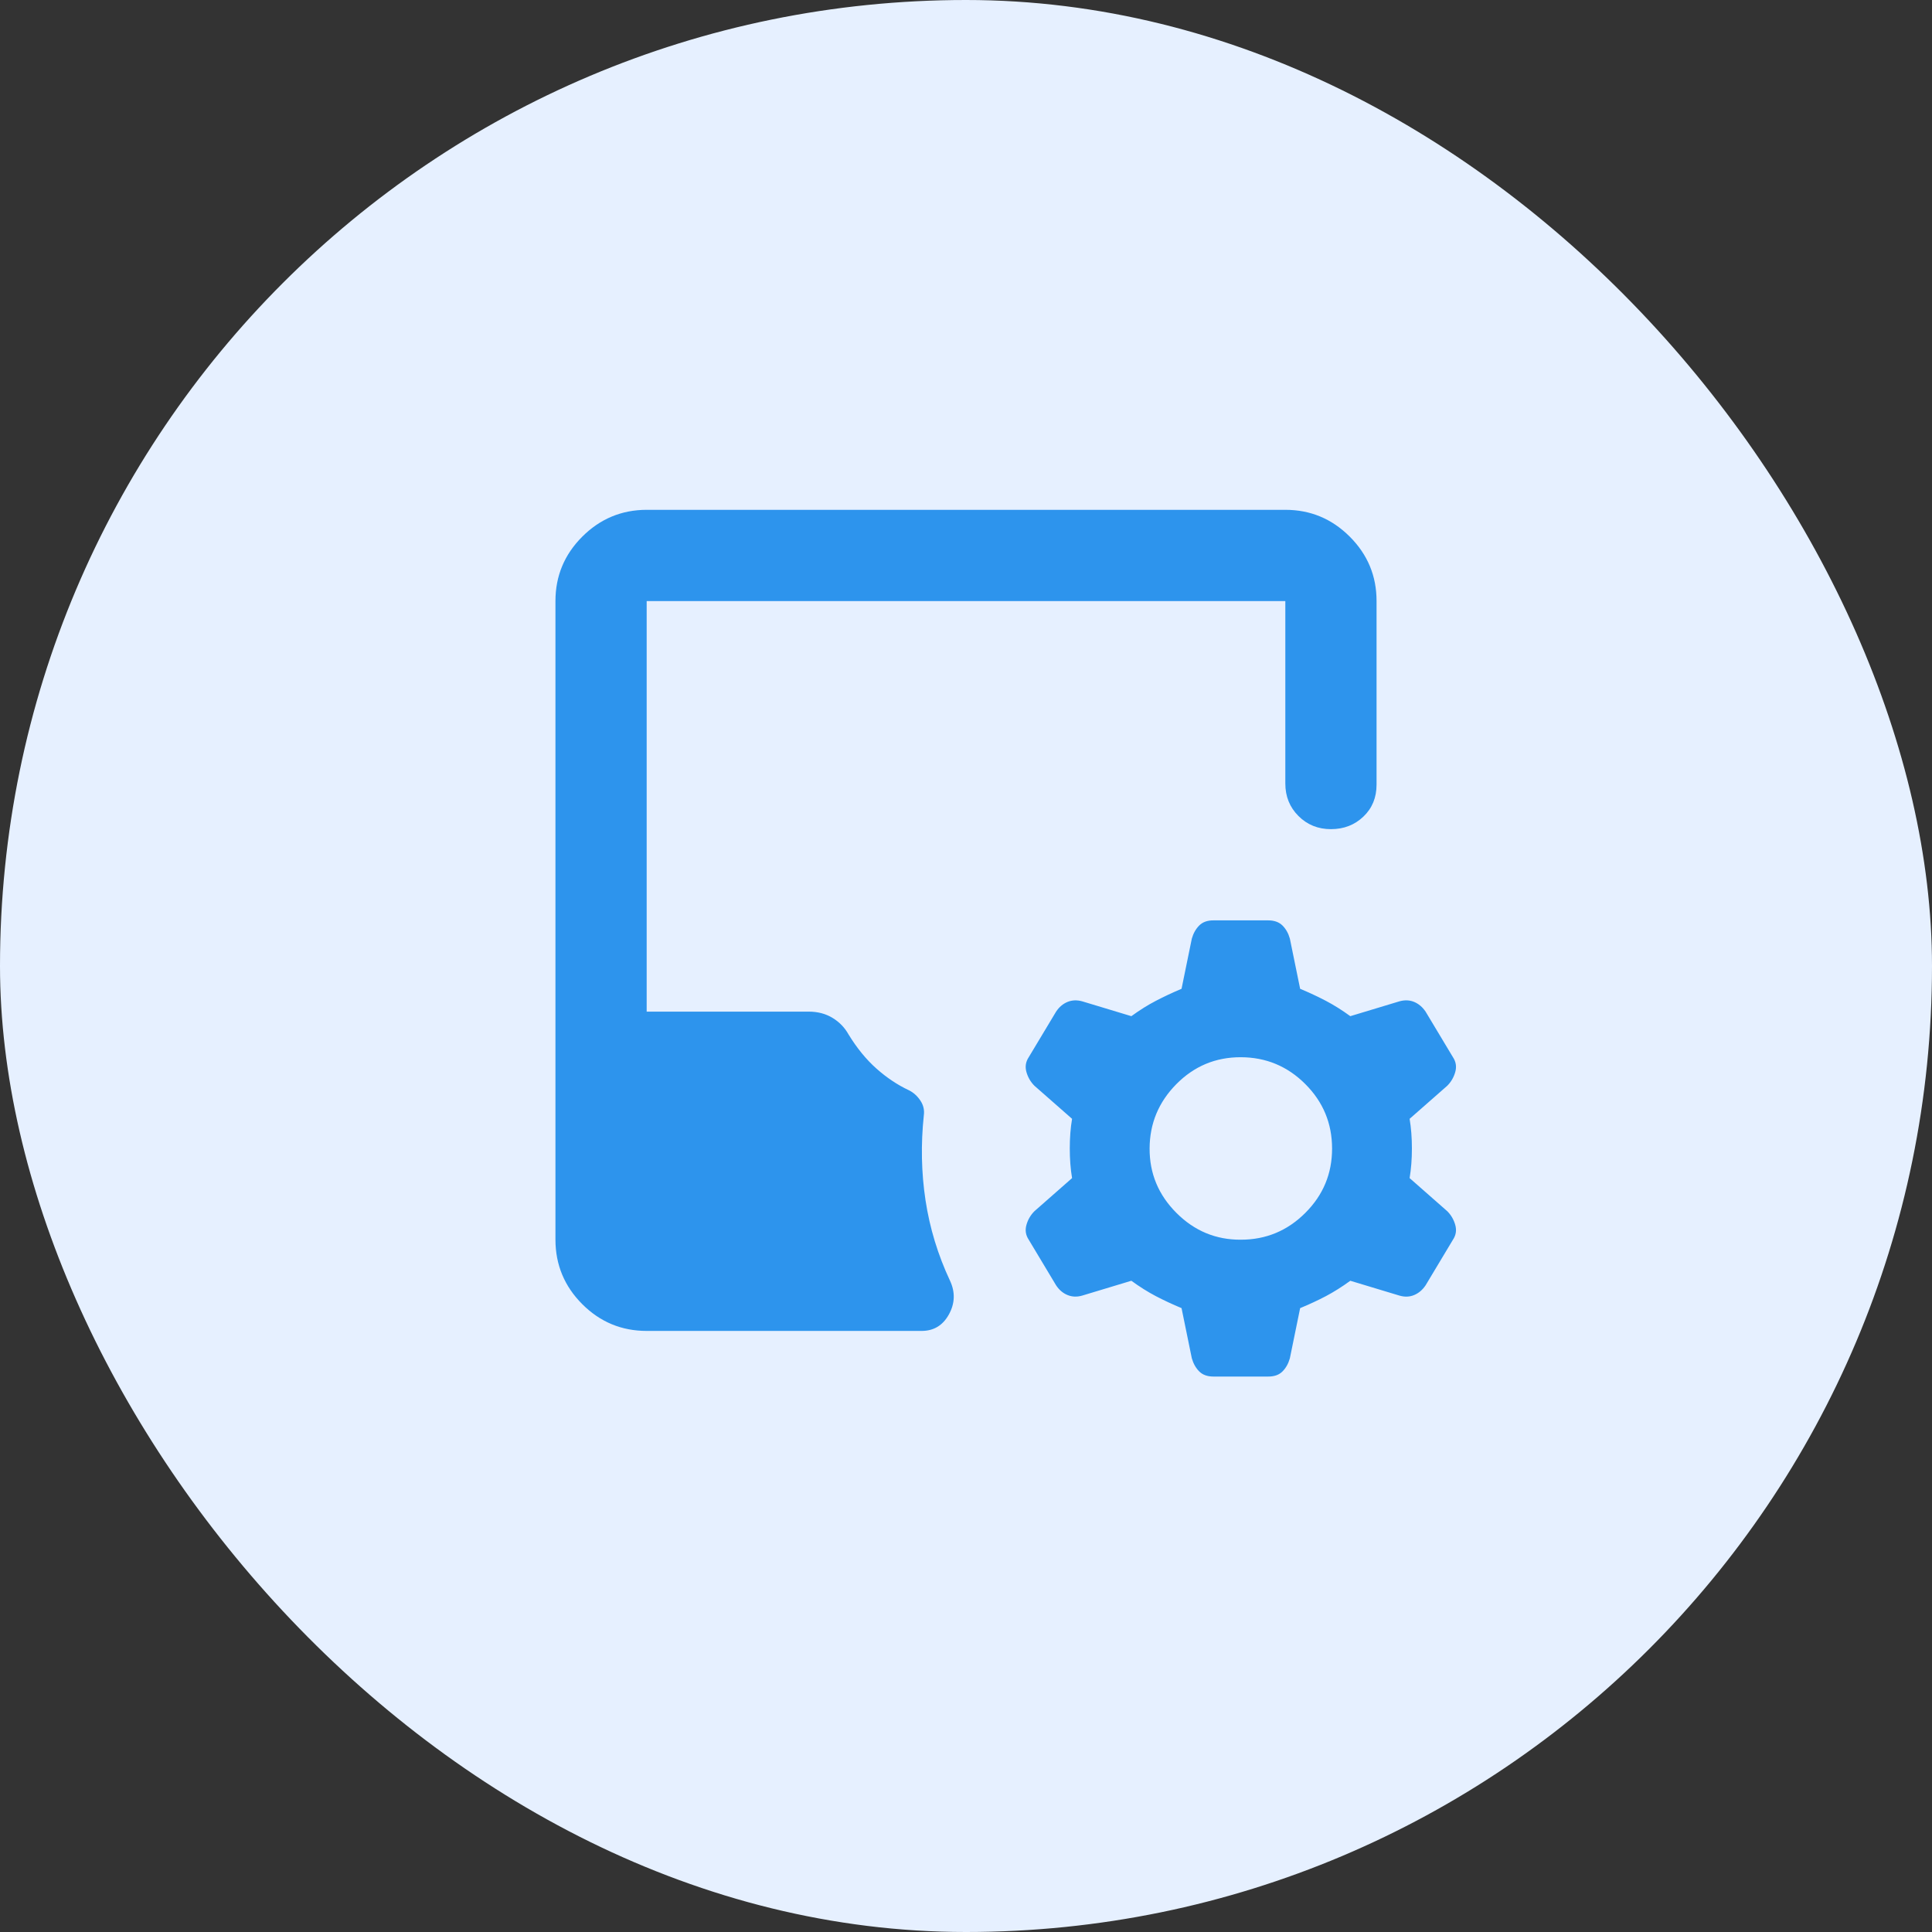
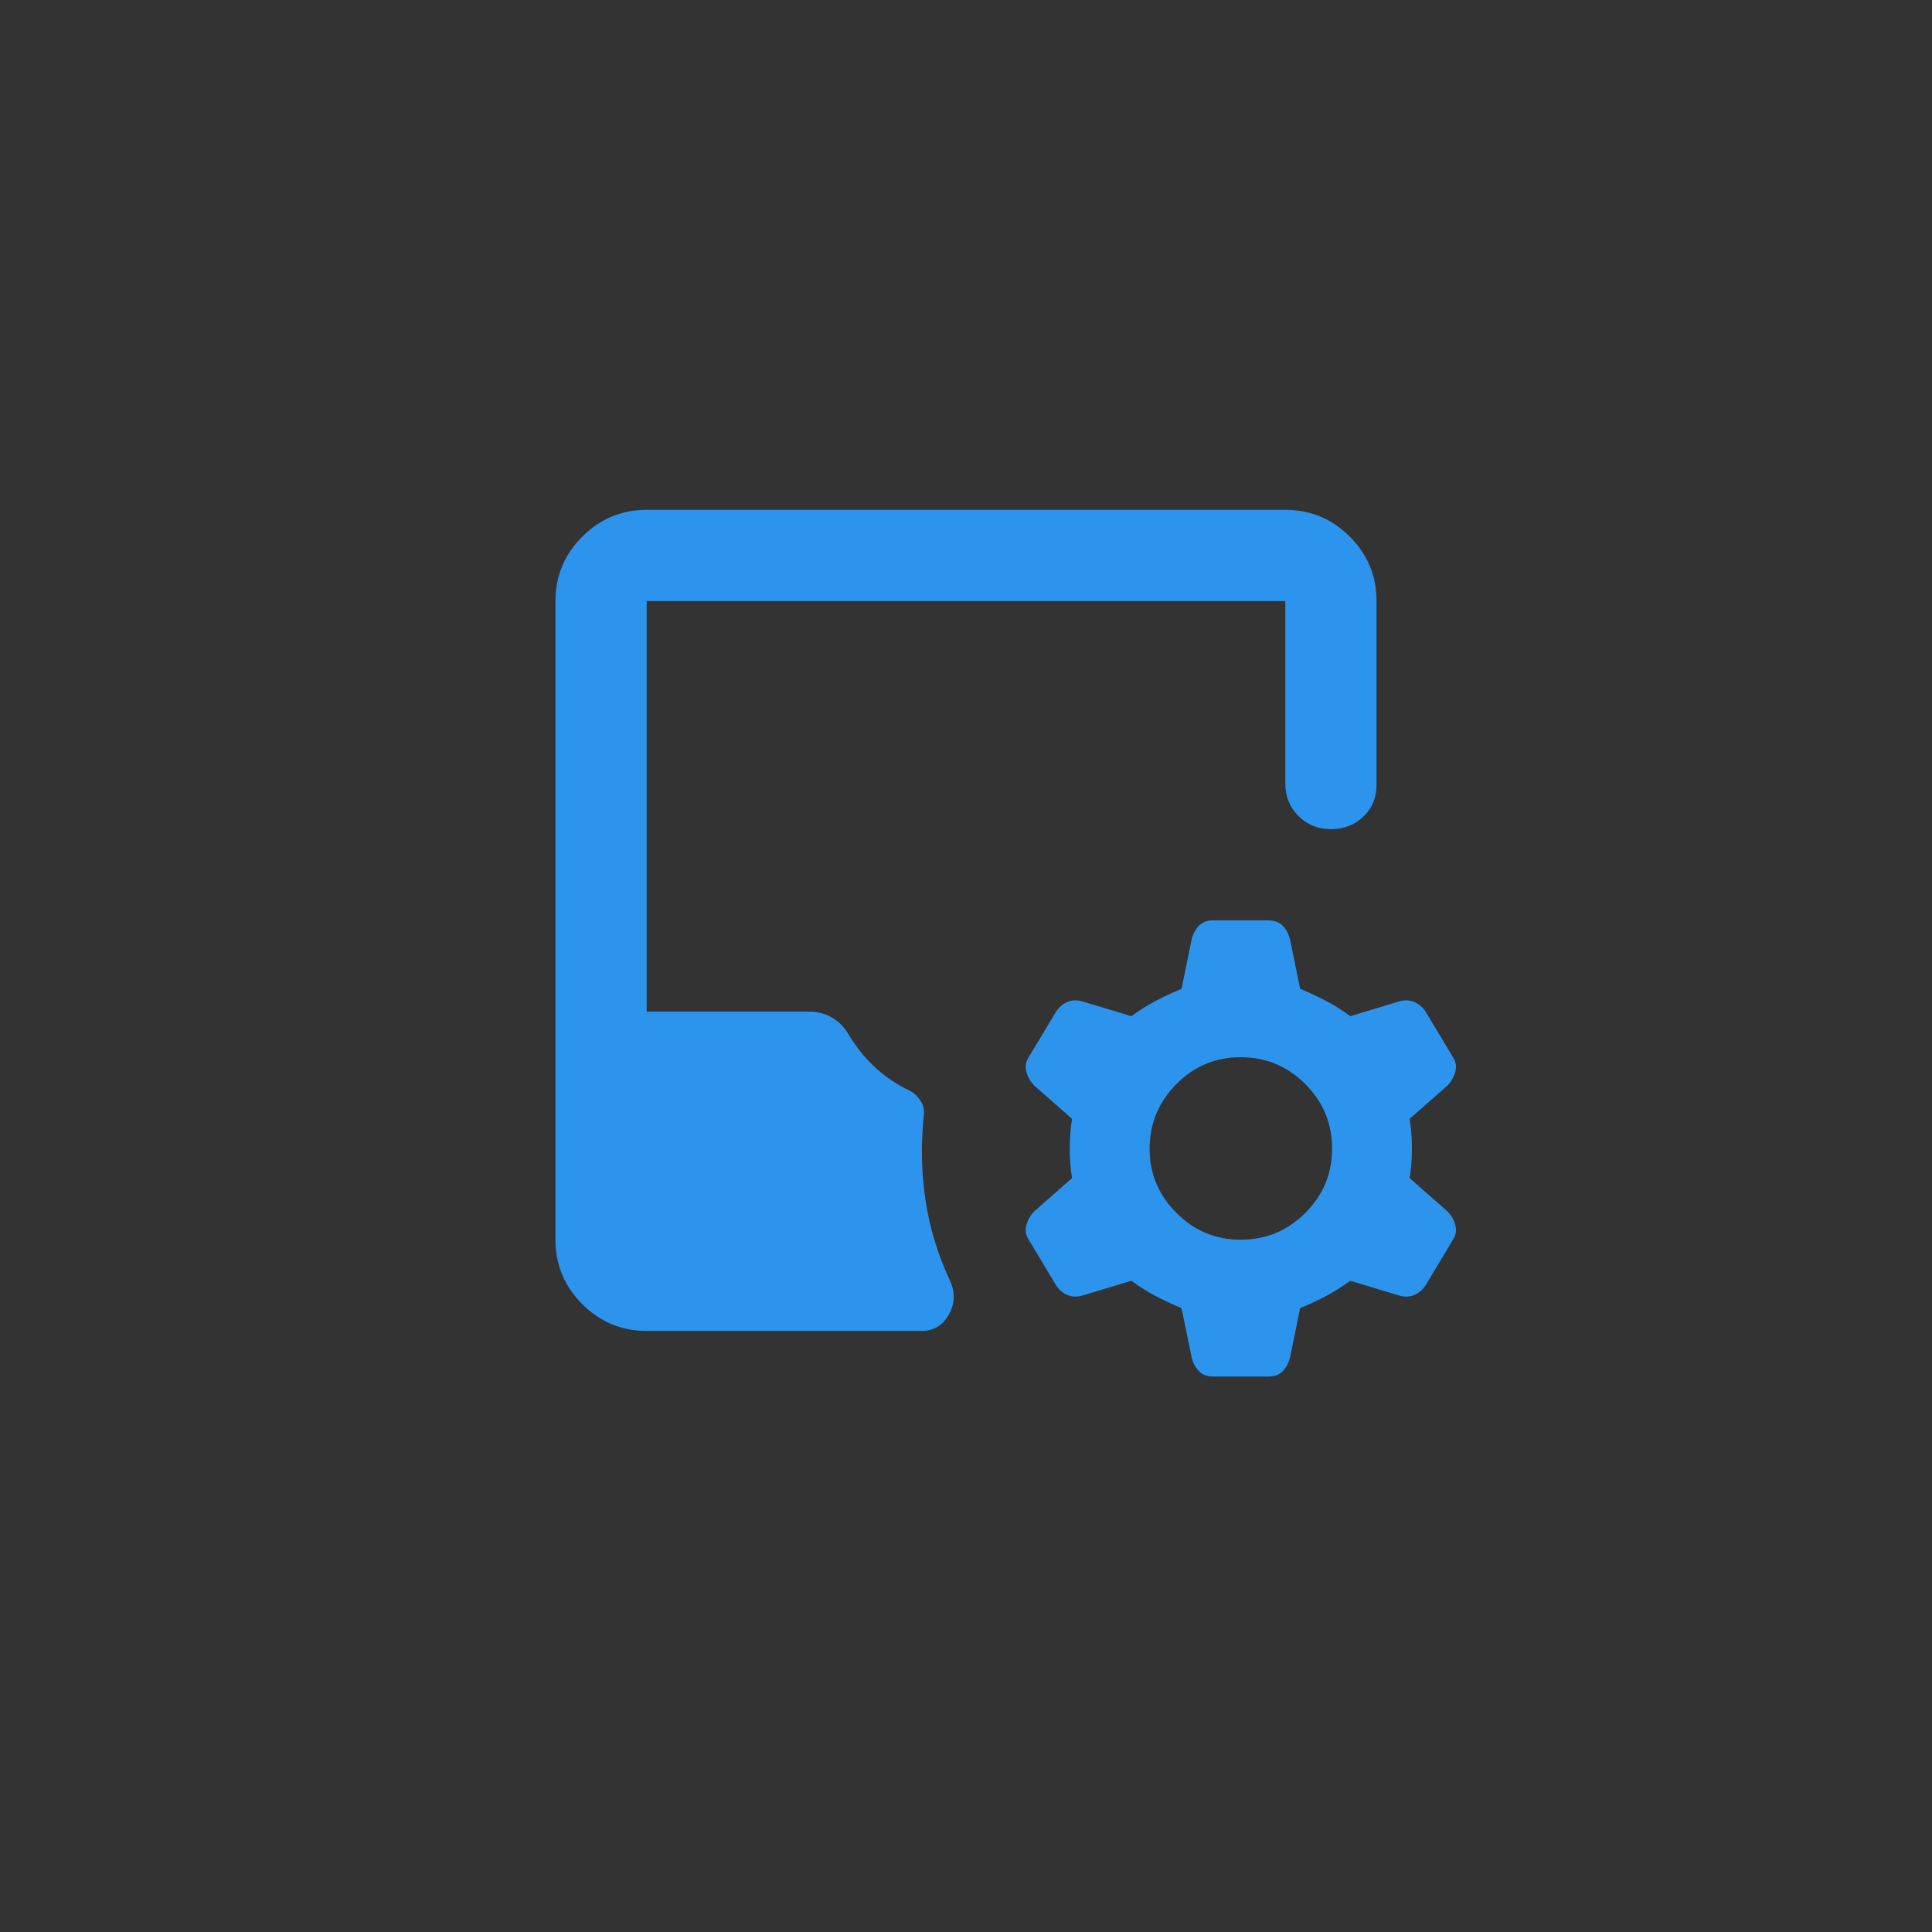
<svg xmlns="http://www.w3.org/2000/svg" width="60" height="60" viewBox="0 0 60 60" fill="none">
  <rect x="0" y="0" width="60" height="60" fill="#333333" stroke="none" />
-   <rect width="60" height="60" rx="30" fill="#E6F0FF" />
  <path d="M36.694 40.625C36.41 40.507 36.145 40.383 35.898 40.254C35.65 40.124 35.396 39.965 35.135 39.775L33.612 40.235C33.447 40.283 33.294 40.277 33.152 40.218C33.01 40.16 32.892 40.059 32.798 39.917L31.948 38.5C31.854 38.358 31.83 38.205 31.877 38.04C31.924 37.874 32.007 37.733 32.125 37.615L33.294 36.587C33.246 36.304 33.223 35.997 33.223 35.667C33.223 35.336 33.246 35.029 33.294 34.746L32.125 33.719C32.007 33.601 31.924 33.459 31.877 33.294C31.83 33.129 31.854 32.975 31.948 32.833L32.798 31.417C32.892 31.275 33.01 31.175 33.152 31.116C33.294 31.058 33.447 31.052 33.612 31.098L35.135 31.558C35.395 31.369 35.649 31.21 35.898 31.081C36.146 30.951 36.411 30.827 36.694 30.708L37.013 29.15C37.06 28.985 37.137 28.849 37.243 28.742C37.35 28.635 37.498 28.582 37.685 28.583H39.385C39.574 28.583 39.722 28.637 39.829 28.743C39.936 28.85 40.012 28.986 40.058 29.15L40.377 30.708C40.66 30.826 40.926 30.951 41.175 31.081C41.423 31.211 41.677 31.37 41.935 31.558L43.458 31.098C43.624 31.051 43.777 31.057 43.919 31.116C44.06 31.176 44.178 31.276 44.273 31.417L45.123 32.833C45.217 32.975 45.241 33.129 45.194 33.294C45.147 33.459 45.064 33.601 44.946 33.719L43.777 34.746C43.824 35.029 43.848 35.336 43.848 35.667C43.848 35.997 43.824 36.304 43.777 36.587L44.946 37.615C45.064 37.733 45.147 37.874 45.194 38.04C45.241 38.205 45.217 38.358 45.123 38.5L44.273 39.917C44.178 40.058 44.06 40.159 43.919 40.218C43.777 40.278 43.624 40.284 43.458 40.235L41.935 39.775C41.676 39.964 41.422 40.123 41.175 40.254C40.927 40.384 40.661 40.508 40.377 40.625L40.058 42.183C40.011 42.349 39.935 42.485 39.829 42.591C39.723 42.698 39.575 42.751 39.385 42.75H37.685C37.496 42.75 37.349 42.697 37.243 42.591C37.138 42.486 37.061 42.349 37.013 42.183L36.694 40.625ZM38.535 38.5C39.315 38.5 39.982 38.223 40.537 37.668C41.093 37.114 41.37 36.447 41.369 35.667C41.368 34.886 41.091 34.22 40.537 33.666C39.984 33.113 39.316 32.835 38.535 32.833C37.754 32.831 37.088 33.109 36.535 33.666C35.983 34.224 35.705 34.89 35.702 35.667C35.699 36.443 35.977 37.11 36.535 37.668C37.093 38.227 37.76 38.504 38.535 38.5ZM20.083 41.333C19.304 41.333 18.637 41.056 18.083 40.502C17.529 39.947 17.251 39.28 17.25 38.5V18.667C17.25 17.887 17.528 17.221 18.083 16.666C18.638 16.112 19.305 15.834 20.083 15.833H39.917C40.696 15.833 41.363 16.111 41.918 16.666C42.474 17.222 42.751 17.888 42.75 18.667V24.369C42.75 24.77 42.614 25.101 42.342 25.36C42.07 25.62 41.734 25.75 41.333 25.75C40.933 25.75 40.597 25.614 40.325 25.342C40.053 25.07 39.917 24.734 39.917 24.333V18.667H20.083V31.417H25.113C25.396 31.417 25.644 31.482 25.856 31.612C26.069 31.742 26.234 31.913 26.352 32.125C26.612 32.55 26.901 32.904 27.221 33.188C27.54 33.471 27.876 33.695 28.229 33.86C28.371 33.931 28.489 34.038 28.583 34.179C28.678 34.321 28.713 34.474 28.69 34.64C28.595 35.537 28.613 36.416 28.743 37.277C28.874 38.139 29.127 38.971 29.504 39.775C29.669 40.129 29.658 40.478 29.469 40.821C29.28 41.163 28.997 41.334 28.619 41.333H20.083Z" fill="#2D94ED" />
</svg>